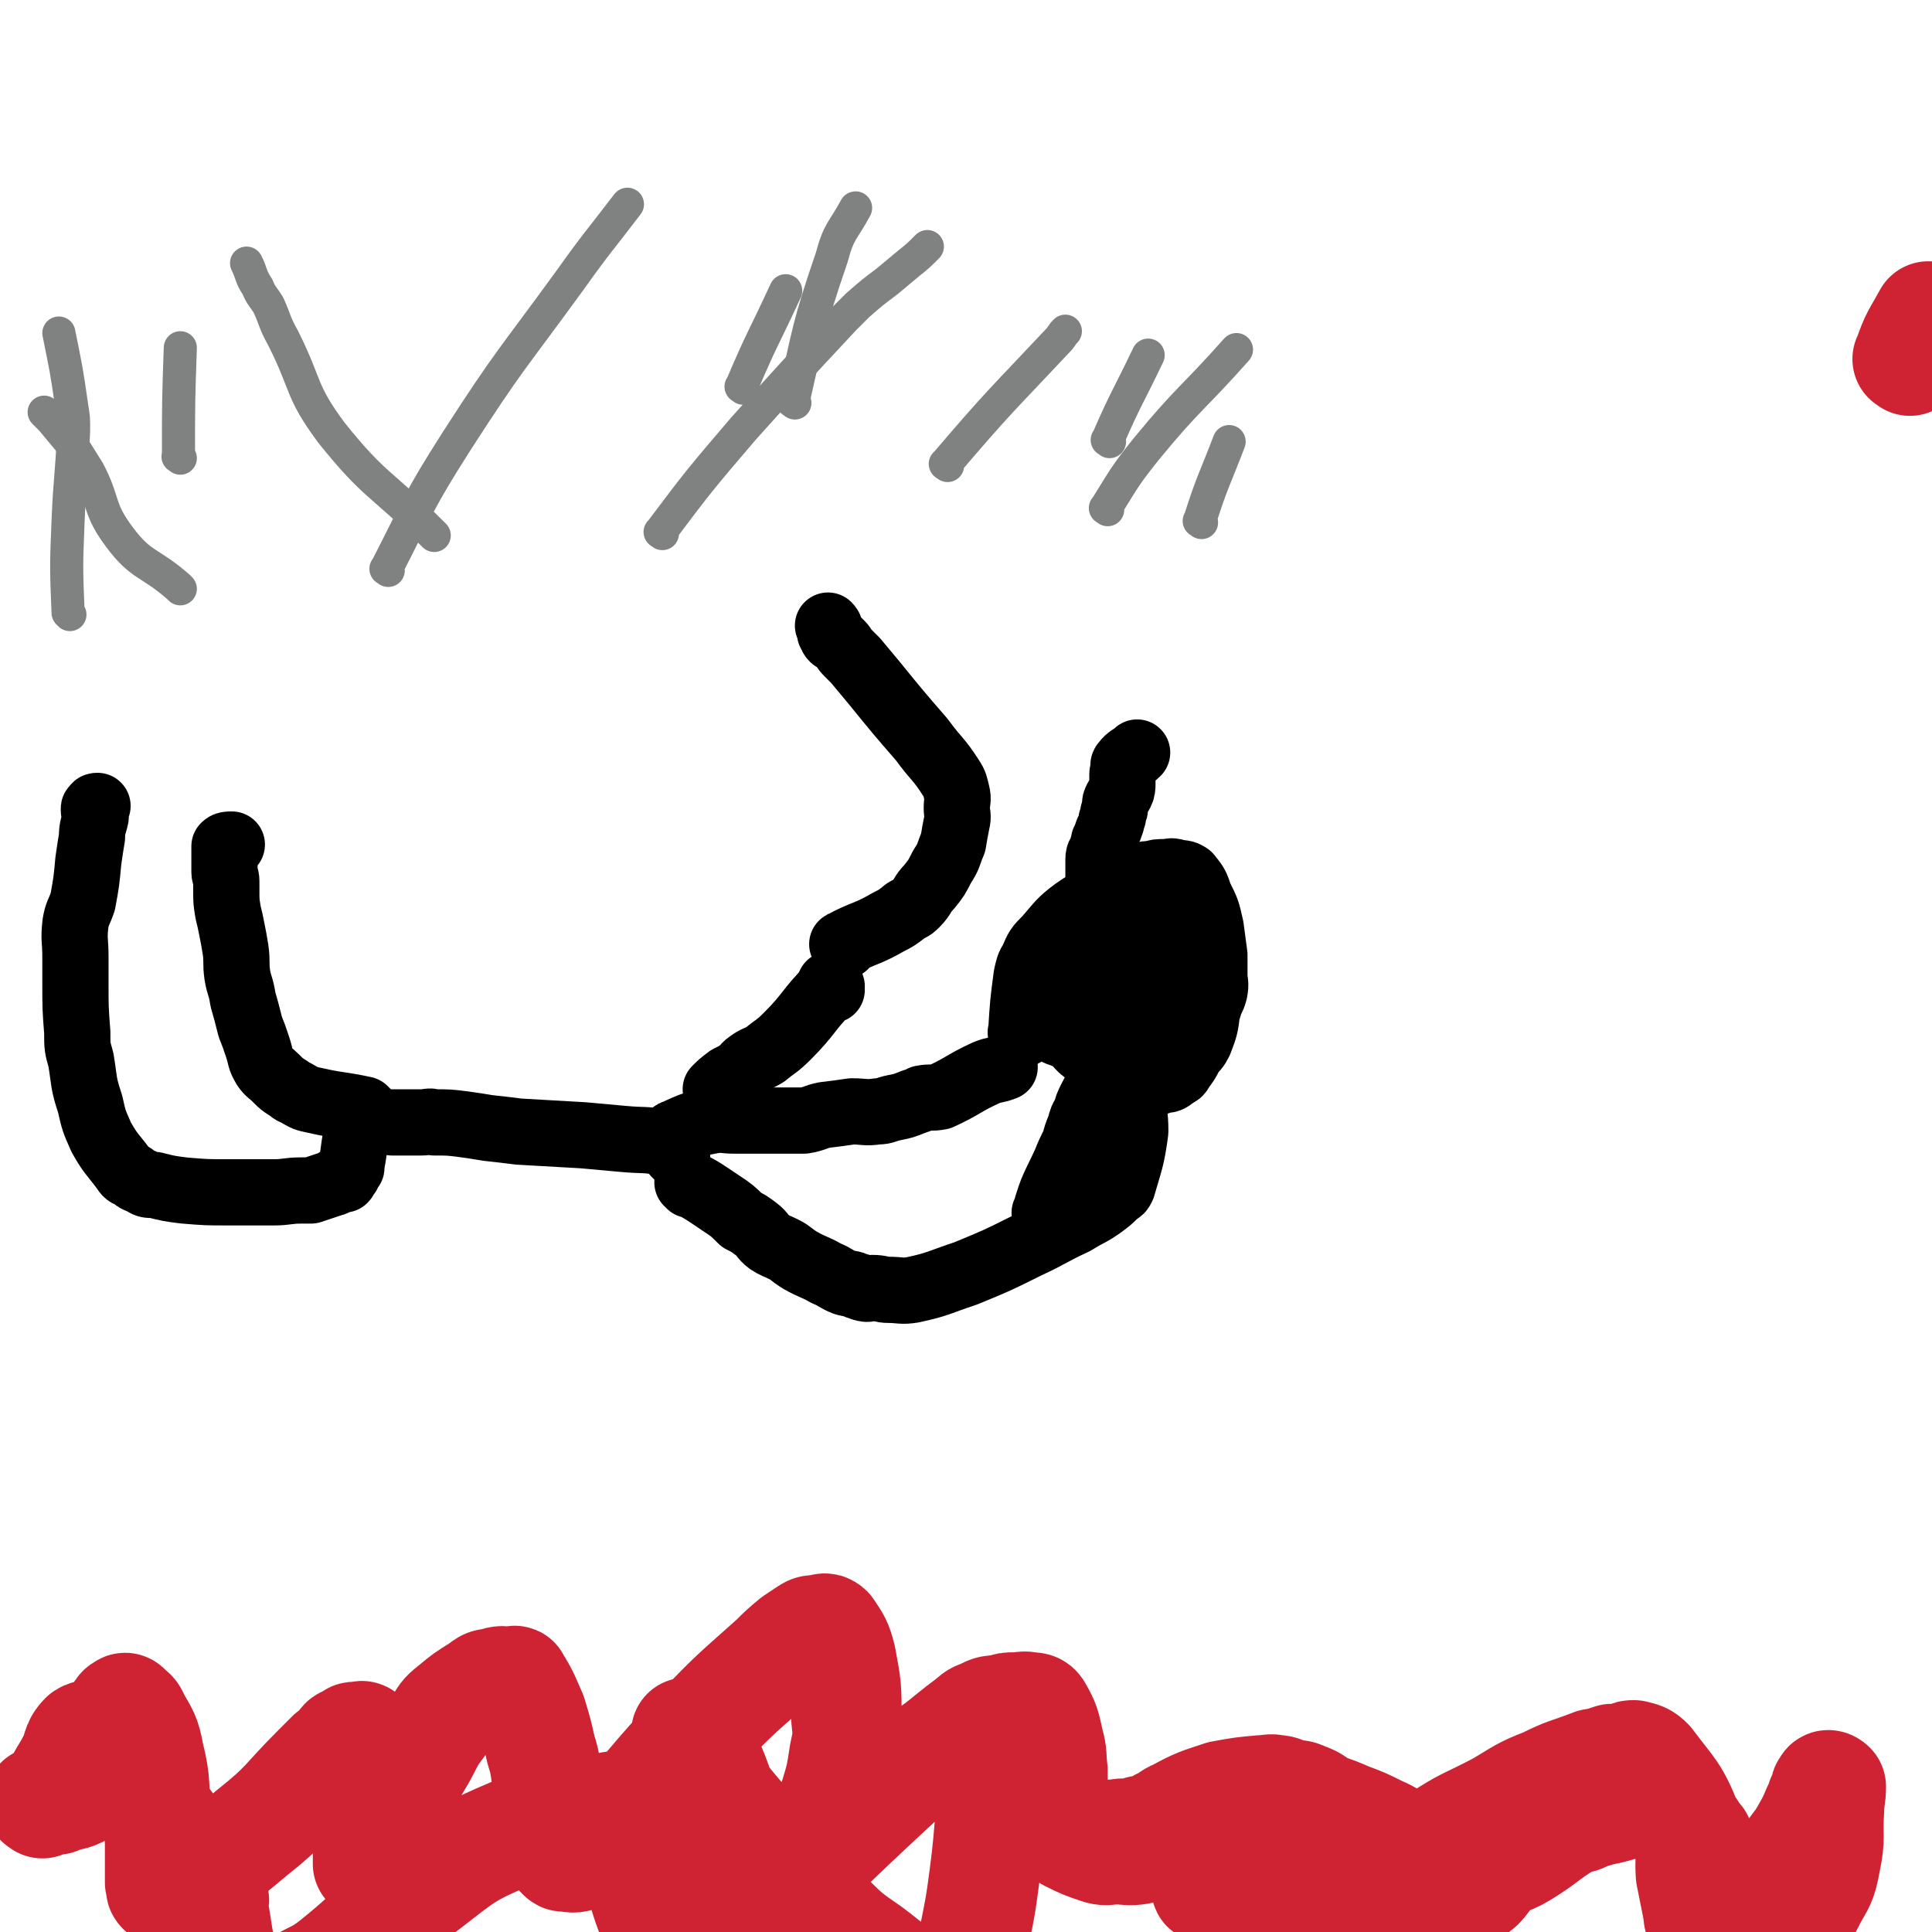
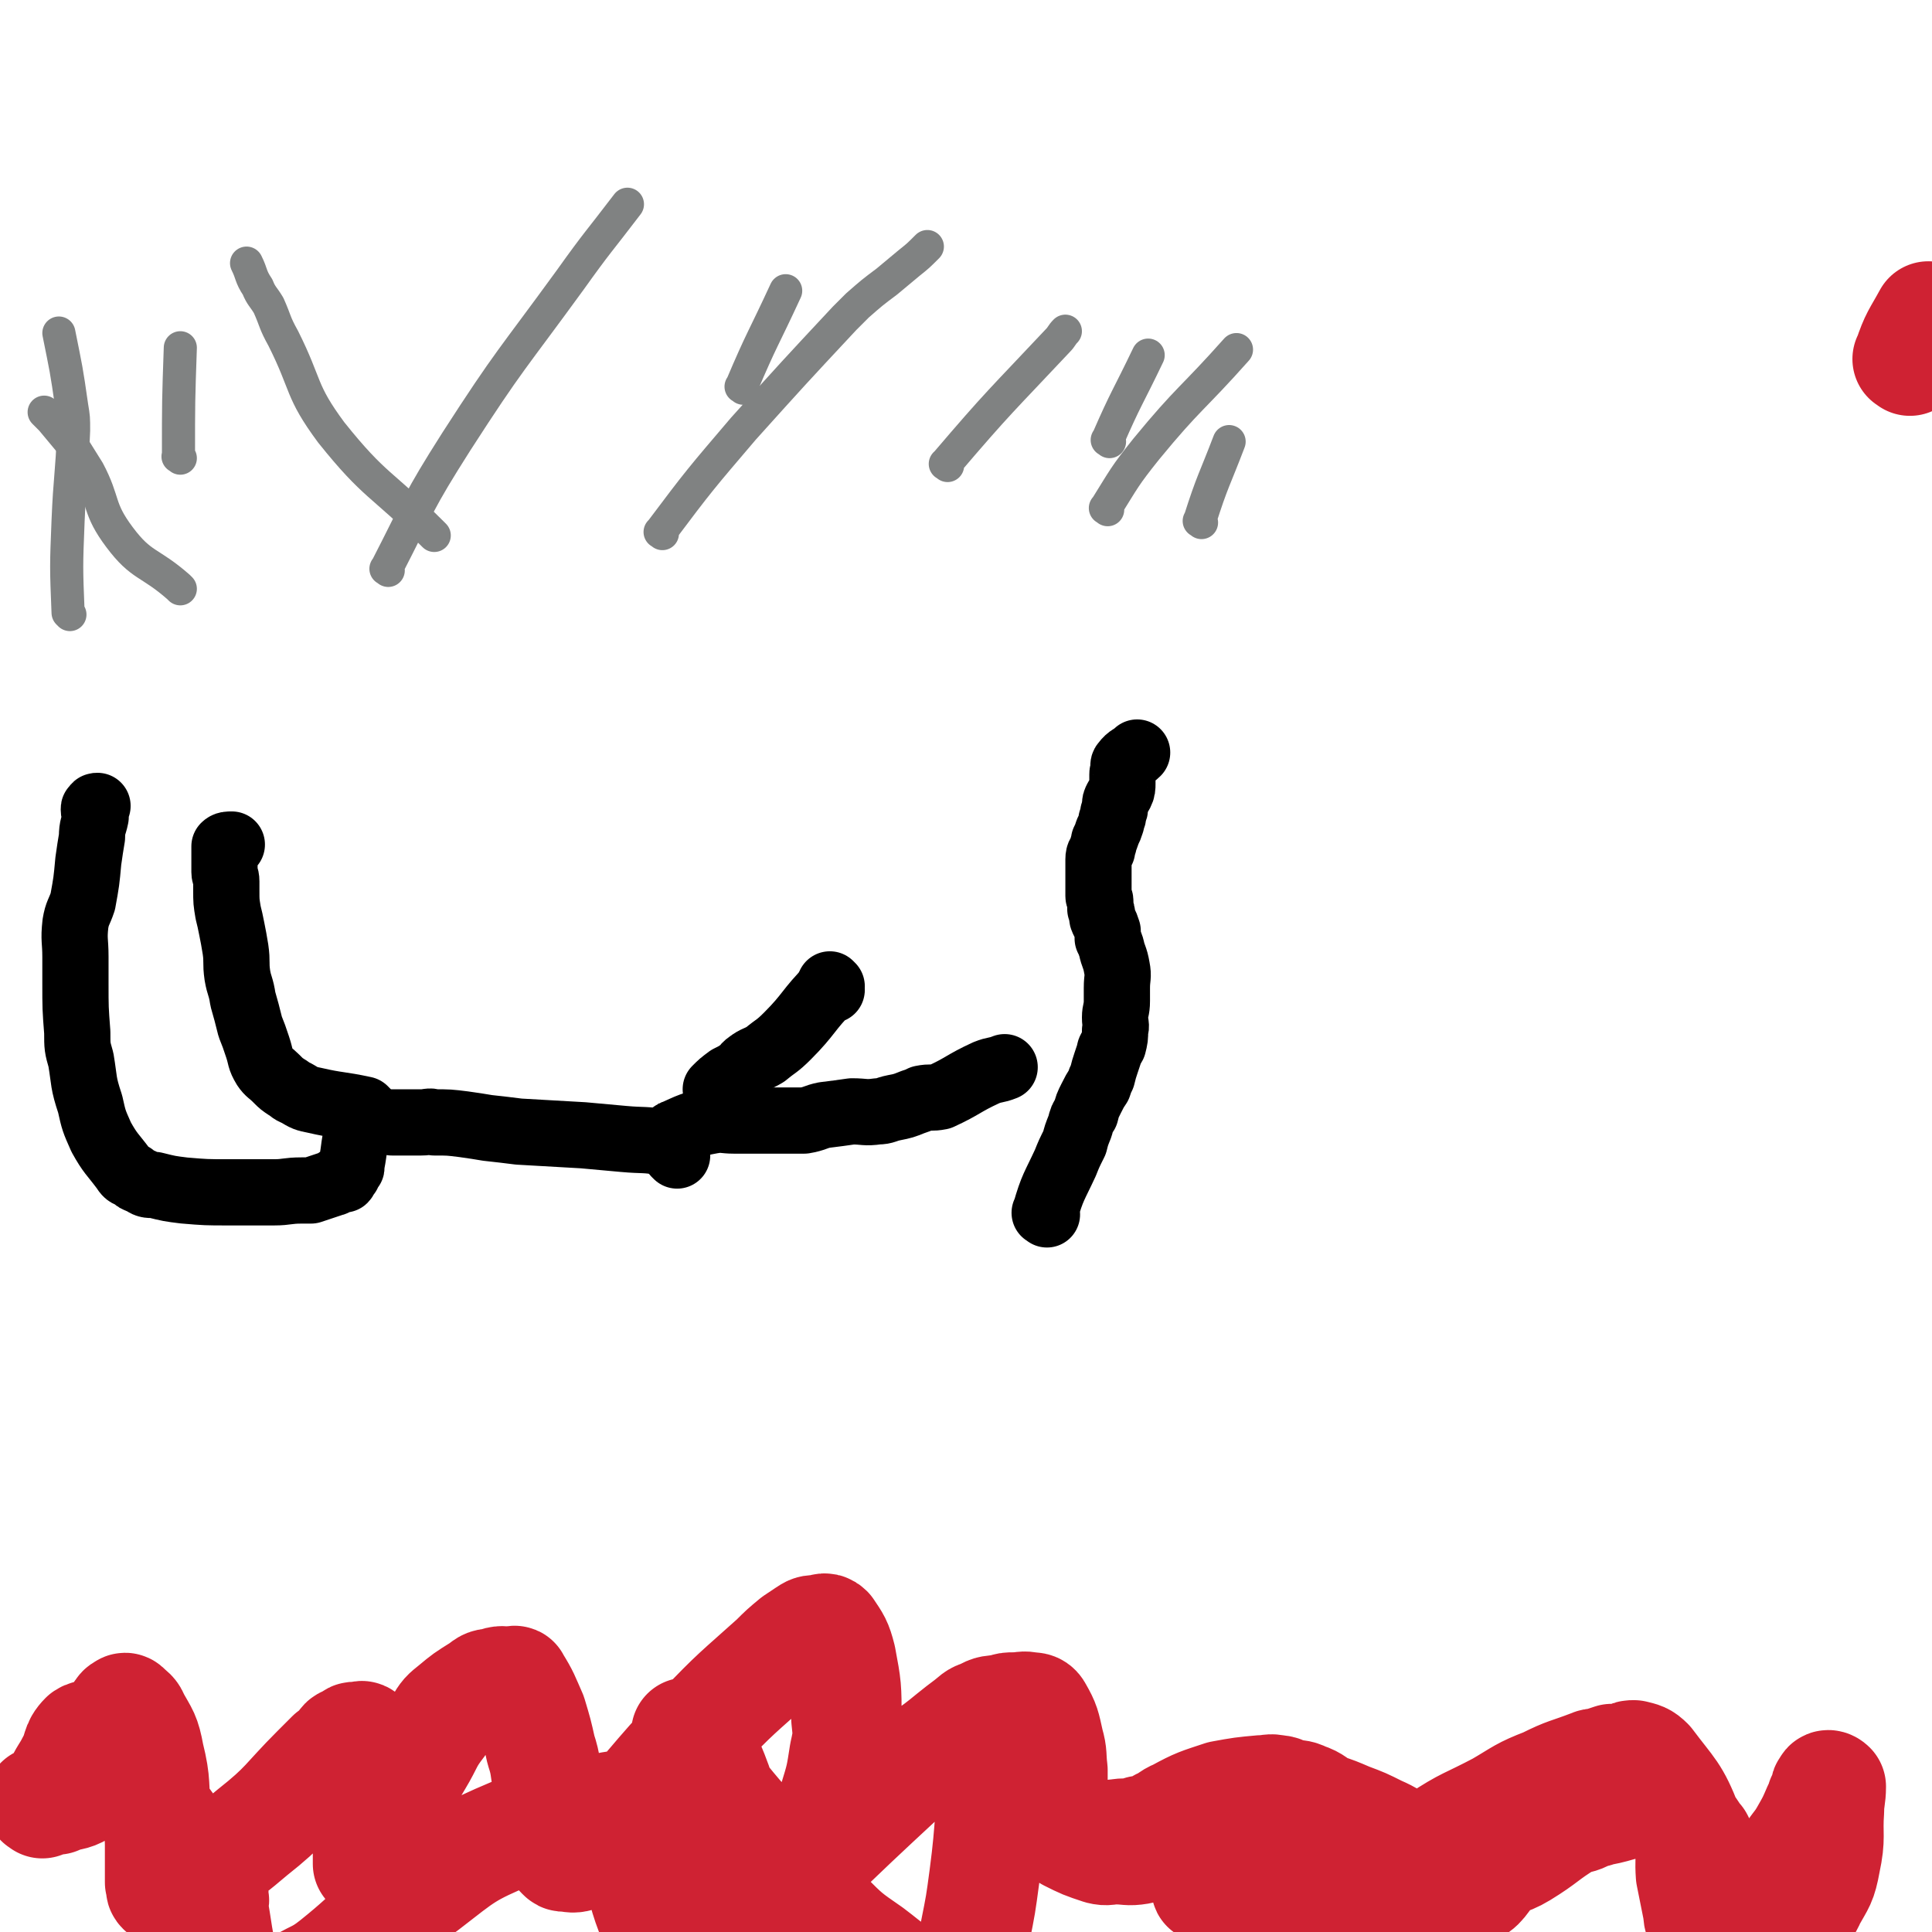
<svg xmlns="http://www.w3.org/2000/svg" viewBox="0 0 1050 1050" version="1.1">
  <g fill="none" stroke="#000000" stroke-width="36" stroke-linecap="round" stroke-linejoin="round">
-     <path d="M459,514c-1,-1 -2,-1 -1,-1 11,-6 13,-5 25,-12 4,-2 4,-2 8,-5 1,-1 1,-1 3,-2 2,-1 2,-1 4,-3 4,-4 3,-5 7,-9 4,-5 4,-5 7,-11 4,-6 3,-6 6,-13 1,-6 1,-6 2,-11 1,-4 0,-4 0,-8 0,-4 1,-4 0,-8 -1,-4 -1,-5 -3,-8 -7,-11 -8,-10 -16,-21 -13,-15 -13,-15 -26,-31 -5,-6 -5,-6 -10,-12 -2,-2 -2,-2 -4,-4 -3,-3 -2,-3 -4,-5 -2,-2 -2,-2 -4,-3 -1,-1 -1,-1 -1,-2 -1,-1 -1,-1 -1,-2 0,-2 0,-2 -1,-3 " />
-     <path d="M375,644c-1,-1 -2,-2 -1,-1 8,4 9,5 18,11 6,4 6,4 11,9 4,2 4,2 8,5 4,3 3,4 7,7 3,2 4,2 8,4 4,2 4,3 9,6 7,4 7,3 14,7 5,2 5,3 10,5 3,1 3,0 7,2 2,0 2,1 3,1 3,1 3,0 5,0 5,0 5,1 9,1 6,0 7,1 13,0 14,-3 14,-4 29,-9 17,-7 17,-7 33,-15 13,-6 13,-7 26,-13 8,-5 8,-4 15,-9 4,-3 4,-3 8,-7 2,-1 2,-1 3,-3 4,-14 5,-15 7,-30 0,-10 -1,-10 -2,-20 -1,-8 -1,-8 -3,-17 -1,-9 -1,-9 -3,-17 -3,-9 -3,-9 -5,-18 -3,-8 -3,-8 -4,-16 -2,-7 -1,-7 -2,-14 -1,-4 0,-4 -1,-8 0,-2 -1,-2 -1,-4 -1,-2 -1,-1 -1,-2 -1,-2 0,-2 0,-3 " />
    <path d="M452,536c-1,-1 -1,-1 -1,-1 " />
    <path d="M452,538c-1,-1 -1,-2 -1,-1 -12,12 -11,14 -23,26 -6,6 -6,5 -12,10 -5,3 -5,2 -9,5 -3,2 -2,3 -4,4 -1,1 -2,1 -3,2 -2,1 -2,1 -4,2 -4,3 -4,3 -7,6 " />
    <path d="M368,628c-1,-1 -1,-1 -1,-1 " />
    <path d="M367,617c-1,-1 -2,-1 -1,-1 9,-4 10,-5 21,-7 6,-1 6,0 12,0 3,0 3,0 5,0 2,0 2,0 4,0 1,0 1,0 3,0 1,0 1,0 3,0 0,0 0,0 1,0 1,0 1,0 2,0 1,0 1,0 2,0 1,0 1,0 3,0 0,0 0,0 1,0 1,0 1,0 2,0 1,0 1,0 2,0 2,0 2,0 5,0 2,0 2,0 5,0 6,-1 6,-2 11,-3 8,-1 8,-1 15,-2 7,0 7,1 14,0 4,0 4,-1 9,-2 5,-1 5,-1 10,-3 3,-1 3,-1 5,-2 5,-1 5,0 10,-1 13,-6 12,-7 25,-13 5,-2 5,-1 10,-3 " />
-     <path d="M556,562c-1,-1 -2,-1 -1,-1 1,-16 1,-16 3,-31 1,-4 1,-5 3,-8 3,-7 3,-7 8,-12 7,-8 7,-9 15,-15 10,-7 11,-6 21,-12 4,-2 4,-2 7,-4 4,-1 4,-1 8,-3 3,-1 3,-1 6,-1 3,-1 3,-1 7,-1 3,0 3,-1 6,0 4,1 4,0 7,2 4,5 4,5 6,11 4,8 4,8 6,17 1,7 1,8 2,15 0,5 0,5 0,11 0,4 1,4 0,9 -1,4 -2,4 -3,8 -1,2 0,2 -2,4 -3,3 -3,2 -7,4 -4,3 -4,3 -8,5 -6,3 -6,4 -14,5 -11,2 -11,0 -22,0 -9,0 -9,1 -17,0 -5,-1 -5,-1 -10,-3 -3,-1 -3,-1 -6,-3 -1,-1 -1,-1 -3,-2 -1,0 -1,0 -1,-1 -2,-4 -2,-4 -3,-7 -2,-5 -2,-5 -2,-9 0,-4 0,-4 0,-8 0,-2 0,-2 1,-5 0,-2 0,-2 1,-3 1,-2 1,-1 2,-3 1,-1 0,-2 2,-3 7,-5 8,-5 16,-9 9,-5 9,-5 18,-8 6,-2 6,-2 13,-3 7,-1 7,-1 15,-1 6,0 7,-2 13,0 2,1 1,2 3,5 3,5 4,4 6,10 4,9 4,9 5,19 1,10 0,10 -1,19 -1,8 -1,8 -4,16 -2,4 -2,3 -5,7 -2,4 -2,4 -5,8 -1,2 -1,2 -3,3 -3,2 -3,3 -7,3 -5,2 -5,2 -10,1 -7,-1 -7,-1 -13,-4 -6,-3 -5,-4 -11,-7 -5,-4 -5,-3 -10,-7 -5,-5 -4,-5 -9,-10 -3,-3 -3,-3 -5,-7 -3,-4 -3,-4 -5,-9 -2,-5 -3,-5 -4,-10 0,-4 1,-4 1,-8 0,-2 0,-2 0,-4 1,-3 0,-3 2,-6 1,-1 1,-1 2,-2 3,-1 2,-2 5,-3 3,-2 3,-3 7,-4 4,-1 4,-1 8,-1 3,-1 3,-1 7,-1 3,0 3,-1 7,0 4,1 4,1 8,3 4,3 4,4 8,8 4,5 5,5 7,11 3,6 2,6 3,12 1,4 0,4 0,8 0,2 0,2 0,4 0,1 0,1 0,3 0,1 0,1 -1,2 -8,1 -8,1 -15,1 -7,1 -7,1 -13,0 -6,-1 -6,-2 -11,-5 -4,-2 -3,-2 -6,-4 -3,-1 -3,-1 -5,-3 -1,-1 -2,0 -2,-1 -2,-2 -1,-3 -2,-5 -1,-1 -2,-1 -2,-3 -1,-1 0,-1 0,-2 0,-2 0,-2 0,-3 0,0 0,0 0,0 " />
    <path d="M569,660c-1,-1 -2,-1 -1,-1 4,-14 5,-14 11,-27 2,-5 2,-5 5,-11 1,-4 1,-4 3,-9 1,-4 1,-4 3,-7 1,-4 1,-4 3,-8 2,-4 2,-4 4,-7 1,-3 1,-3 2,-5 1,-4 1,-4 2,-7 1,-3 1,-3 2,-6 0,-2 1,-2 2,-4 1,-4 1,-4 1,-8 1,-3 0,-3 0,-7 0,-4 1,-4 1,-9 0,-3 0,-4 0,-7 0,-6 1,-6 0,-11 -1,-6 -2,-6 -3,-11 -1,-3 -1,-3 -2,-5 0,-2 0,-2 0,-4 -1,-3 -1,-3 -2,-5 -1,-2 -1,-2 -1,-3 0,-2 0,-2 -1,-4 0,-1 0,-1 0,-1 0,-2 0,-2 0,-3 0,-2 -1,-2 -1,-3 0,-1 0,-1 0,-3 0,-1 0,-1 0,-2 0,-1 0,-1 0,-3 0,-2 0,-2 0,-3 0,-3 0,-3 0,-5 0,-2 0,-2 0,-4 0,-3 1,-3 2,-5 0,-3 1,-2 1,-5 1,-2 1,-2 2,-5 1,-2 1,-2 2,-5 0,0 0,-1 0,-1 1,-2 1,-2 1,-4 1,-2 1,-2 1,-4 0,-2 0,-2 1,-4 1,-2 1,-1 2,-3 1,-2 1,-3 1,-5 0,-2 0,-2 0,-5 0,-1 0,-1 1,-3 0,-1 -1,-2 0,-3 3,-4 4,-3 7,-6 " />
    <path d="M362,622c-1,-1 -1,-1 -1,-1 -11,-2 -11,-1 -22,-2 -11,-1 -11,-1 -22,-2 -17,-1 -17,-1 -35,-2 -8,-1 -8,-1 -17,-2 -6,-1 -6,-1 -13,-2 -8,-1 -8,-1 -16,-1 -3,-1 -3,0 -7,0 -4,0 -4,0 -7,0 -3,0 -3,0 -5,0 -1,0 -1,0 -2,0 -1,0 -1,0 -2,0 0,0 0,0 0,0 " />
    <path d="M199,604c-1,-1 -1,-1 -1,-1 -14,-3 -14,-2 -27,-5 -5,-1 -5,-1 -10,-4 -3,-1 -3,-2 -5,-3 -3,-2 -3,-2 -5,-4 -1,-1 -1,-1 -1,-1 -3,-3 -4,-3 -6,-6 -3,-5 -2,-5 -4,-11 -2,-6 -2,-6 -4,-11 -2,-8 -2,-8 -4,-15 -1,-7 -2,-7 -3,-13 -1,-7 0,-7 -1,-14 -1,-6 -1,-6 -2,-11 -1,-5 -1,-5 -2,-9 -1,-6 -1,-6 -1,-12 0,-2 0,-2 0,-5 0,-3 -1,-3 -1,-5 0,-2 0,-3 0,-5 0,-1 0,-1 0,-2 0,-1 0,-1 0,-2 0,-2 0,-2 0,-3 0,-1 0,-1 0,-1 0,-1 0,-1 0,-1 1,-1 2,-1 4,-1 " />
    <path d="M196,614c-1,-1 -1,-2 -1,-1 -3,9 -2,10 -4,20 0,0 0,1 0,1 0,1 0,1 -1,1 0,1 -1,1 -1,1 0,1 0,1 0,2 0,0 -1,0 -2,1 0,0 1,1 0,2 -1,0 -2,0 -3,0 -2,1 -2,2 -3,2 -3,1 -3,1 -6,2 -3,1 -3,1 -6,2 -3,0 -3,0 -5,0 -8,0 -8,1 -15,1 -12,0 -12,0 -25,0 -12,0 -12,0 -24,-1 -8,-1 -8,-1 -16,-3 -4,0 -4,0 -7,-2 -3,-1 -3,-1 -5,-3 -3,-1 -3,-1 -5,-4 -6,-8 -7,-8 -12,-17 -4,-9 -4,-9 -6,-18 -4,-12 -3,-12 -5,-24 -2,-7 -2,-7 -2,-15 -1,-13 -1,-13 -1,-27 0,-7 0,-7 0,-14 0,-9 -1,-9 0,-18 1,-6 2,-6 4,-12 2,-11 2,-11 3,-22 1,-7 1,-7 2,-13 0,-6 1,-6 2,-11 0,-2 -1,-2 -1,-4 0,-1 0,-1 1,-1 0,-1 0,-1 1,-1 0,0 0,0 0,0 " />
  </g>
  <g fill="none" stroke="#808282" stroke-width="18" stroke-linecap="round" stroke-linejoin="round">
    <path d="M98,249c-1,-1 -2,-1 -1,-1 0,-30 0,-30 1,-59 " />
    <path d="M211,310c-1,-1 -2,-1 -1,-1 18,-35 17,-36 38,-69 29,-45 30,-44 62,-88 15,-21 15,-20 31,-41 " />
    <path d="M360,290c-1,-1 -2,-1 -1,-1 21,-28 22,-29 45,-56 27,-30 27,-30 55,-60 3,-3 3,-3 7,-7 8,-7 8,-7 16,-13 6,-5 6,-5 12,-10 5,-4 5,-4 10,-9 " />
    <path d="M515,253c-1,-1 -2,-1 -1,-1 29,-34 30,-34 61,-67 2,-2 2,-3 4,-5 " />
    <path d="M602,277c-1,-1 -2,-1 -1,-1 10,-16 10,-17 22,-32 23,-28 25,-27 49,-54 " />
    <path d="M653,284c-1,-1 -2,-1 -1,-1 7,-22 8,-22 16,-43 " />
-     <path d="M432,219c-1,-1 -2,-1 -1,-1 9,-39 8,-40 21,-78 4,-15 6,-14 13,-27 " />
    <path d="M236,291c-1,-1 -1,-1 -1,-1 -28,-28 -31,-25 -55,-55 -17,-23 -13,-25 -26,-51 -5,-9 -4,-9 -8,-18 -3,-5 -4,-5 -6,-10 -4,-6 -3,-7 -6,-13 " />
    <path d="M98,320c-1,-1 -1,-1 -1,-1 -16,-14 -20,-11 -32,-27 -12,-16 -8,-19 -17,-36 -5,-8 -5,-8 -10,-16 -5,-6 -5,-6 -10,-12 -2,-2 -2,-2 -4,-4 " />
    <path d="M38,334c-1,-1 -1,-1 -1,-1 -1,-25 -1,-25 0,-50 1,-24 2,-24 3,-49 0,-7 0,-7 -1,-13 -3,-21 -3,-20 -7,-40 " />
    <path d="M404,211c-1,-1 -2,-1 -1,-1 11,-26 12,-26 24,-52 " />
    <path d="M603,240c-1,-1 -2,-1 -1,-1 10,-23 11,-23 22,-46 " />
  </g>
  <g fill="none" stroke="#CF2233" stroke-width="60" stroke-linecap="round" stroke-linejoin="round">
    <path d="M23,980c-1,-1 -2,-1 -1,-1 11,-5 16,0 25,-8 10,-10 6,-14 12,-29 2,-3 2,-3 3,-7 1,-1 2,-1 2,-2 1,-1 1,-2 1,-2 1,-1 1,-2 2,-2 1,-1 1,-1 2,0 2,2 3,2 4,5 5,9 6,9 8,20 4,16 2,16 4,32 1,9 2,9 2,17 0,7 0,7 0,14 0,2 0,2 0,4 0,1 0,1 0,2 0,1 1,1 1,2 0,1 -1,1 0,2 2,0 3,1 5,0 22,-14 24,-14 44,-31 19,-15 18,-17 35,-34 4,-4 4,-4 8,-8 3,-2 3,-2 5,-4 1,-1 1,-2 2,-3 1,-1 2,0 3,-1 1,-1 1,-1 1,-1 1,-1 1,-1 2,-1 1,0 1,0 2,0 1,0 2,-1 2,0 2,6 2,7 3,14 1,10 0,10 0,20 0,6 0,6 0,11 0,6 0,6 0,11 0,4 0,4 0,7 0,1 0,1 0,2 0,1 0,1 0,2 0,1 0,1 0,2 0,0 0,0 0,0 1,0 1,1 2,0 4,-9 5,-9 9,-19 4,-11 3,-12 8,-23 3,-7 4,-7 8,-14 6,-10 5,-11 12,-20 3,-5 3,-5 8,-9 6,-5 6,-5 14,-10 3,-2 3,-3 7,-3 5,-2 5,-1 10,-1 1,0 2,-1 2,0 5,8 5,9 9,18 3,10 3,10 5,19 3,9 2,10 4,19 1,6 1,6 2,13 1,4 2,4 2,8 1,3 0,3 0,6 0,2 1,2 1,5 0,1 0,1 0,2 0,1 0,1 1,2 0,1 0,1 1,2 1,1 1,1 2,1 3,0 4,1 7,0 7,-3 7,-4 13,-10 28,-28 26,-30 54,-59 19,-20 20,-20 40,-38 5,-5 5,-5 11,-10 3,-2 3,-2 6,-4 3,-2 3,-2 6,-2 3,0 4,-2 6,0 4,6 5,7 7,15 3,16 3,16 3,33 1,9 1,10 -1,19 -2,13 -2,13 -6,26 -2,9 -2,8 -6,17 -1,5 -2,5 -4,10 -1,3 0,3 -2,5 0,1 -1,1 -1,2 -1,1 -1,1 -1,2 -1,2 0,2 -1,3 -1,0 -1,0 -2,0 -1,0 -2,2 -1,2 0,-1 0,-2 1,-3 28,-27 28,-27 56,-53 12,-11 13,-10 25,-20 5,-4 5,-4 9,-7 4,-3 4,-4 8,-5 5,-3 5,-2 11,-3 3,-1 3,-1 6,-1 5,0 5,-1 9,0 2,0 3,0 4,2 4,7 4,8 6,17 2,7 1,7 2,15 0,5 0,5 0,10 0,3 0,3 0,7 0,2 0,2 0,3 0,2 0,2 0,4 0,1 0,2 0,3 0,1 1,1 1,1 1,1 1,2 2,3 3,2 3,3 6,5 8,4 8,4 17,7 4,1 4,0 8,0 7,0 7,1 13,0 12,-3 12,-4 25,-8 7,-3 7,-2 15,-5 4,-1 3,-1 7,-3 2,0 2,0 4,-1 0,-1 0,-1 1,-1 1,0 1,0 2,0 0,0 0,0 1,0 0,0 0,1 0,1 0,1 0,1 0,2 -1,6 1,7 -1,12 -3,7 -5,6 -10,12 -2,2 -1,2 -3,4 -1,2 -1,2 -2,3 -1,1 -1,1 -2,2 0,1 0,1 0,2 0,0 -1,1 0,1 7,3 7,4 15,5 17,2 18,2 35,1 9,0 9,-1 17,-3 5,-2 5,-2 10,-4 2,0 2,0 4,-1 1,-1 1,-1 2,-1 1,-1 1,-1 2,-1 1,0 1,0 2,0 1,0 0,-1 2,-1 0,0 0,0 1,0 1,0 1,0 2,0 1,0 1,0 3,0 1,0 1,0 2,0 1,1 1,1 2,3 0,0 -1,1 0,1 1,1 1,1 2,2 1,1 1,0 2,1 0,0 0,0 1,1 1,0 1,-1 2,-1 7,0 7,0 14,-1 7,-1 7,0 13,-3 8,-3 8,-4 16,-9 6,-3 6,-3 12,-6 2,-2 2,-3 4,-4 1,0 1,0 2,0 1,0 0,-1 1,-1 1,-1 1,-1 2,-1 0,-1 -1,-1 -1,-1 -6,6 -6,7 -13,13 -7,7 -6,10 -14,13 -12,5 -13,2 -27,3 -4,0 -4,0 -7,0 -4,0 -4,-1 -7,-1 -1,-1 -1,-1 -2,-1 -1,-1 -1,0 -2,-1 -1,-1 -1,-1 -1,-1 -1,-1 0,-1 0,-1 15,-13 14,-14 30,-26 15,-10 16,-9 33,-18 12,-7 12,-8 25,-13 12,-6 12,-5 25,-10 2,-1 2,0 5,-1 3,-1 3,-1 6,-2 3,0 3,0 5,0 2,0 2,-1 4,-1 1,-1 1,-1 3,-1 4,1 5,1 8,4 12,16 14,16 21,34 4,12 1,13 2,27 2,10 2,10 4,20 0,4 1,4 2,8 0,4 0,4 1,8 0,1 0,1 1,1 2,0 2,1 5,0 4,-1 5,-1 8,-3 6,-5 6,-5 11,-11 8,-9 8,-9 14,-18 4,-7 3,-7 7,-13 4,-8 5,-7 9,-14 4,-7 4,-7 7,-14 2,-2 1,-2 2,-5 1,-1 1,-1 2,-2 0,-1 0,-1 0,-2 0,-2 0,-2 1,-3 0,-1 1,-1 2,0 0,6 -1,7 -1,13 -1,14 1,14 -2,28 -2,11 -3,11 -8,20 -2,5 -3,5 -7,9 -5,4 -5,4 -10,7 -3,2 -3,2 -6,4 -1,1 -1,1 -2,1 -2,0 -3,0 -5,0 -1,0 -1,0 -2,-1 -4,-3 -5,-3 -9,-7 -3,-5 -3,-6 -5,-12 -2,-5 -1,-6 -3,-11 -2,-5 -3,-5 -5,-10 -3,-4 -2,-4 -5,-8 -1,-2 -1,-2 -2,-4 -2,-2 -2,-2 -3,-4 -2,-3 -2,-3 -4,-5 -2,-2 -2,-2 -5,-3 -3,-3 -3,-3 -7,-5 -6,-2 -6,-3 -11,-3 -12,0 -12,2 -23,4 -2,0 -2,1 -4,1 -3,1 -3,1 -5,2 -4,2 -5,1 -9,3 -13,8 -12,9 -25,17 -5,3 -6,3 -11,5 -4,1 -4,1 -8,1 -3,0 -3,0 -6,0 -1,0 -1,0 -2,0 -3,0 -3,0 -5,0 -5,-1 -5,0 -9,-2 -6,-2 -6,-3 -12,-6 -5,-2 -6,-1 -11,-3 -7,-3 -7,-4 -14,-7 -8,-4 -8,-4 -16,-7 -7,-3 -7,-3 -13,-5 -6,-3 -5,-4 -11,-6 -4,-2 -4,-1 -9,-2 -3,-1 -3,-2 -6,-2 -4,-1 -4,0 -8,0 -11,1 -11,1 -22,3 -12,4 -13,4 -24,10 -5,2 -4,3 -9,5 -3,2 -3,2 -6,3 -3,1 -3,1 -5,1 -1,1 -1,1 -2,1 -6,1 -6,0 -11,1 -4,0 -4,1 -8,1 -8,-1 -8,-1 -16,-4 -5,-1 -5,-2 -9,-5 -4,-2 -4,-2 -8,-5 -3,-3 -4,-3 -6,-7 -5,-9 -5,-10 -9,-19 -1,-4 -1,-4 -2,-9 -1,-1 -1,-1 -1,-2 0,-1 -1,-1 -1,-2 0,0 0,-1 0,0 -2,6 -4,6 -5,14 -5,30 -3,31 -7,61 -2,15 -2,15 -5,30 -1,10 -1,10 -3,19 0,3 0,3 -2,6 0,1 0,1 -1,1 -12,1 -14,3 -25,0 -14,-4 -14,-6 -26,-15 -13,-9 -13,-9 -24,-20 -20,-20 -19,-21 -38,-43 -10,-11 -10,-11 -19,-22 -6,-8 -5,-8 -11,-16 -3,-5 -3,-5 -6,-10 -1,-2 -2,-2 -2,-3 -1,-1 0,-2 0,-3 0,-1 0,-1 0,-1 0,-1 0,-2 0,-1 6,7 8,7 12,16 8,19 7,20 11,41 4,25 2,26 3,52 1,15 1,15 2,30 0,7 0,7 0,14 0,3 1,4 0,6 -1,2 -2,1 -3,2 -2,1 -2,1 -4,1 -3,0 -4,1 -7,-1 -8,-9 -8,-9 -14,-20 -12,-23 -12,-23 -21,-48 -4,-12 -3,-12 -5,-24 -2,-7 -2,-7 -4,-15 -1,-4 -1,-4 -1,-9 -1,-1 0,-1 0,-2 0,-2 0,-2 0,-3 0,-1 0,-2 0,-2 0,-1 1,0 2,0 0,0 1,0 0,0 -5,1 -6,1 -12,2 -7,3 -7,4 -14,6 -19,5 -21,0 -39,8 -26,11 -26,12 -48,29 -26,19 -24,22 -49,42 -10,8 -11,6 -21,13 -2,1 -2,2 -3,3 -6,2 -7,2 -12,3 0,0 1,-1 1,-1 -1,0 -1,0 -2,0 -3,0 -4,1 -6,0 -5,-1 -5,-1 -8,-4 -4,-3 -5,-3 -7,-8 -6,-17 -5,-18 -8,-35 -1,-3 1,-4 0,-7 -2,-6 -3,-6 -6,-11 -3,-7 -3,-7 -7,-12 -5,-8 -6,-7 -11,-15 -8,-11 -8,-11 -15,-22 -4,-6 -4,-7 -8,-13 -2,-4 -3,-3 -5,-6 -2,-3 -2,-3 -4,-6 -1,-1 -1,-1 -3,-2 -1,0 -1,0 -3,0 -4,0 -5,-2 -8,0 -5,5 -3,7 -7,14 -3,6 -4,6 -7,13 -1,2 -1,2 -1,4 0,1 0,1 0,2 0,0 0,0 0,1 " />
    <path d="M1038,196c-1,-1 -2,-1 -1,-1 4,-12 5,-12 11,-23 " />
  </g>
</svg>